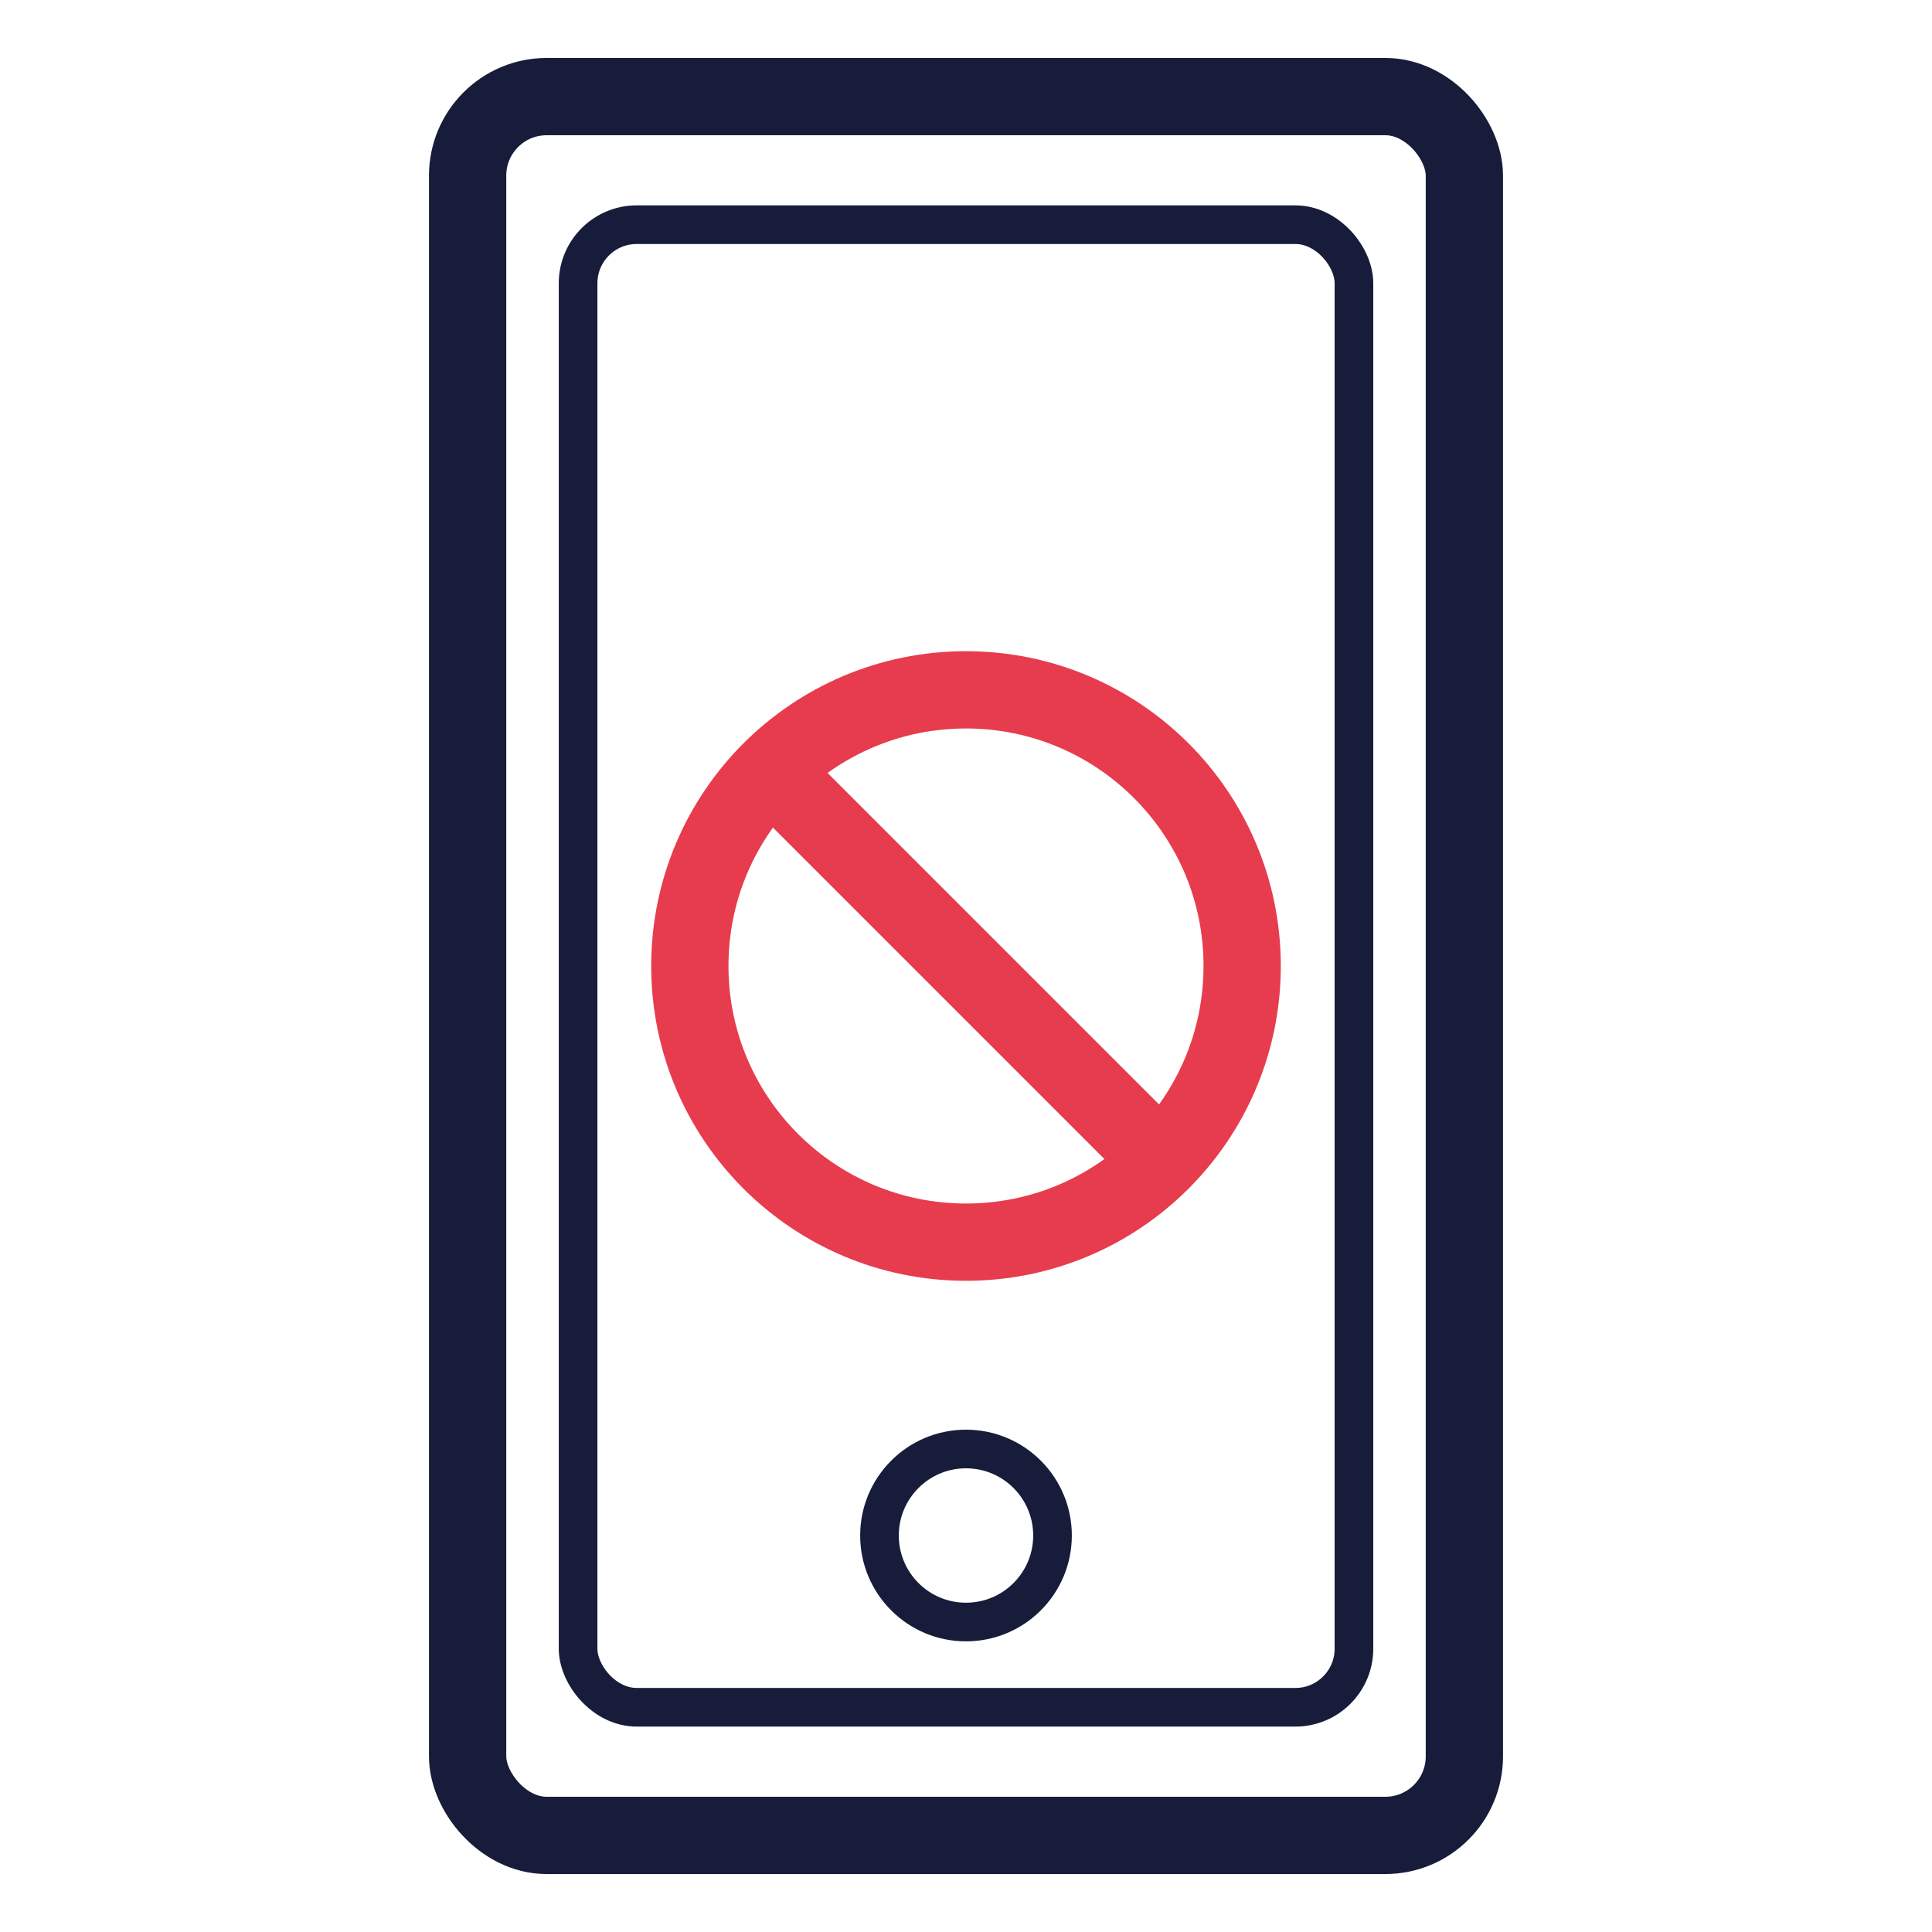
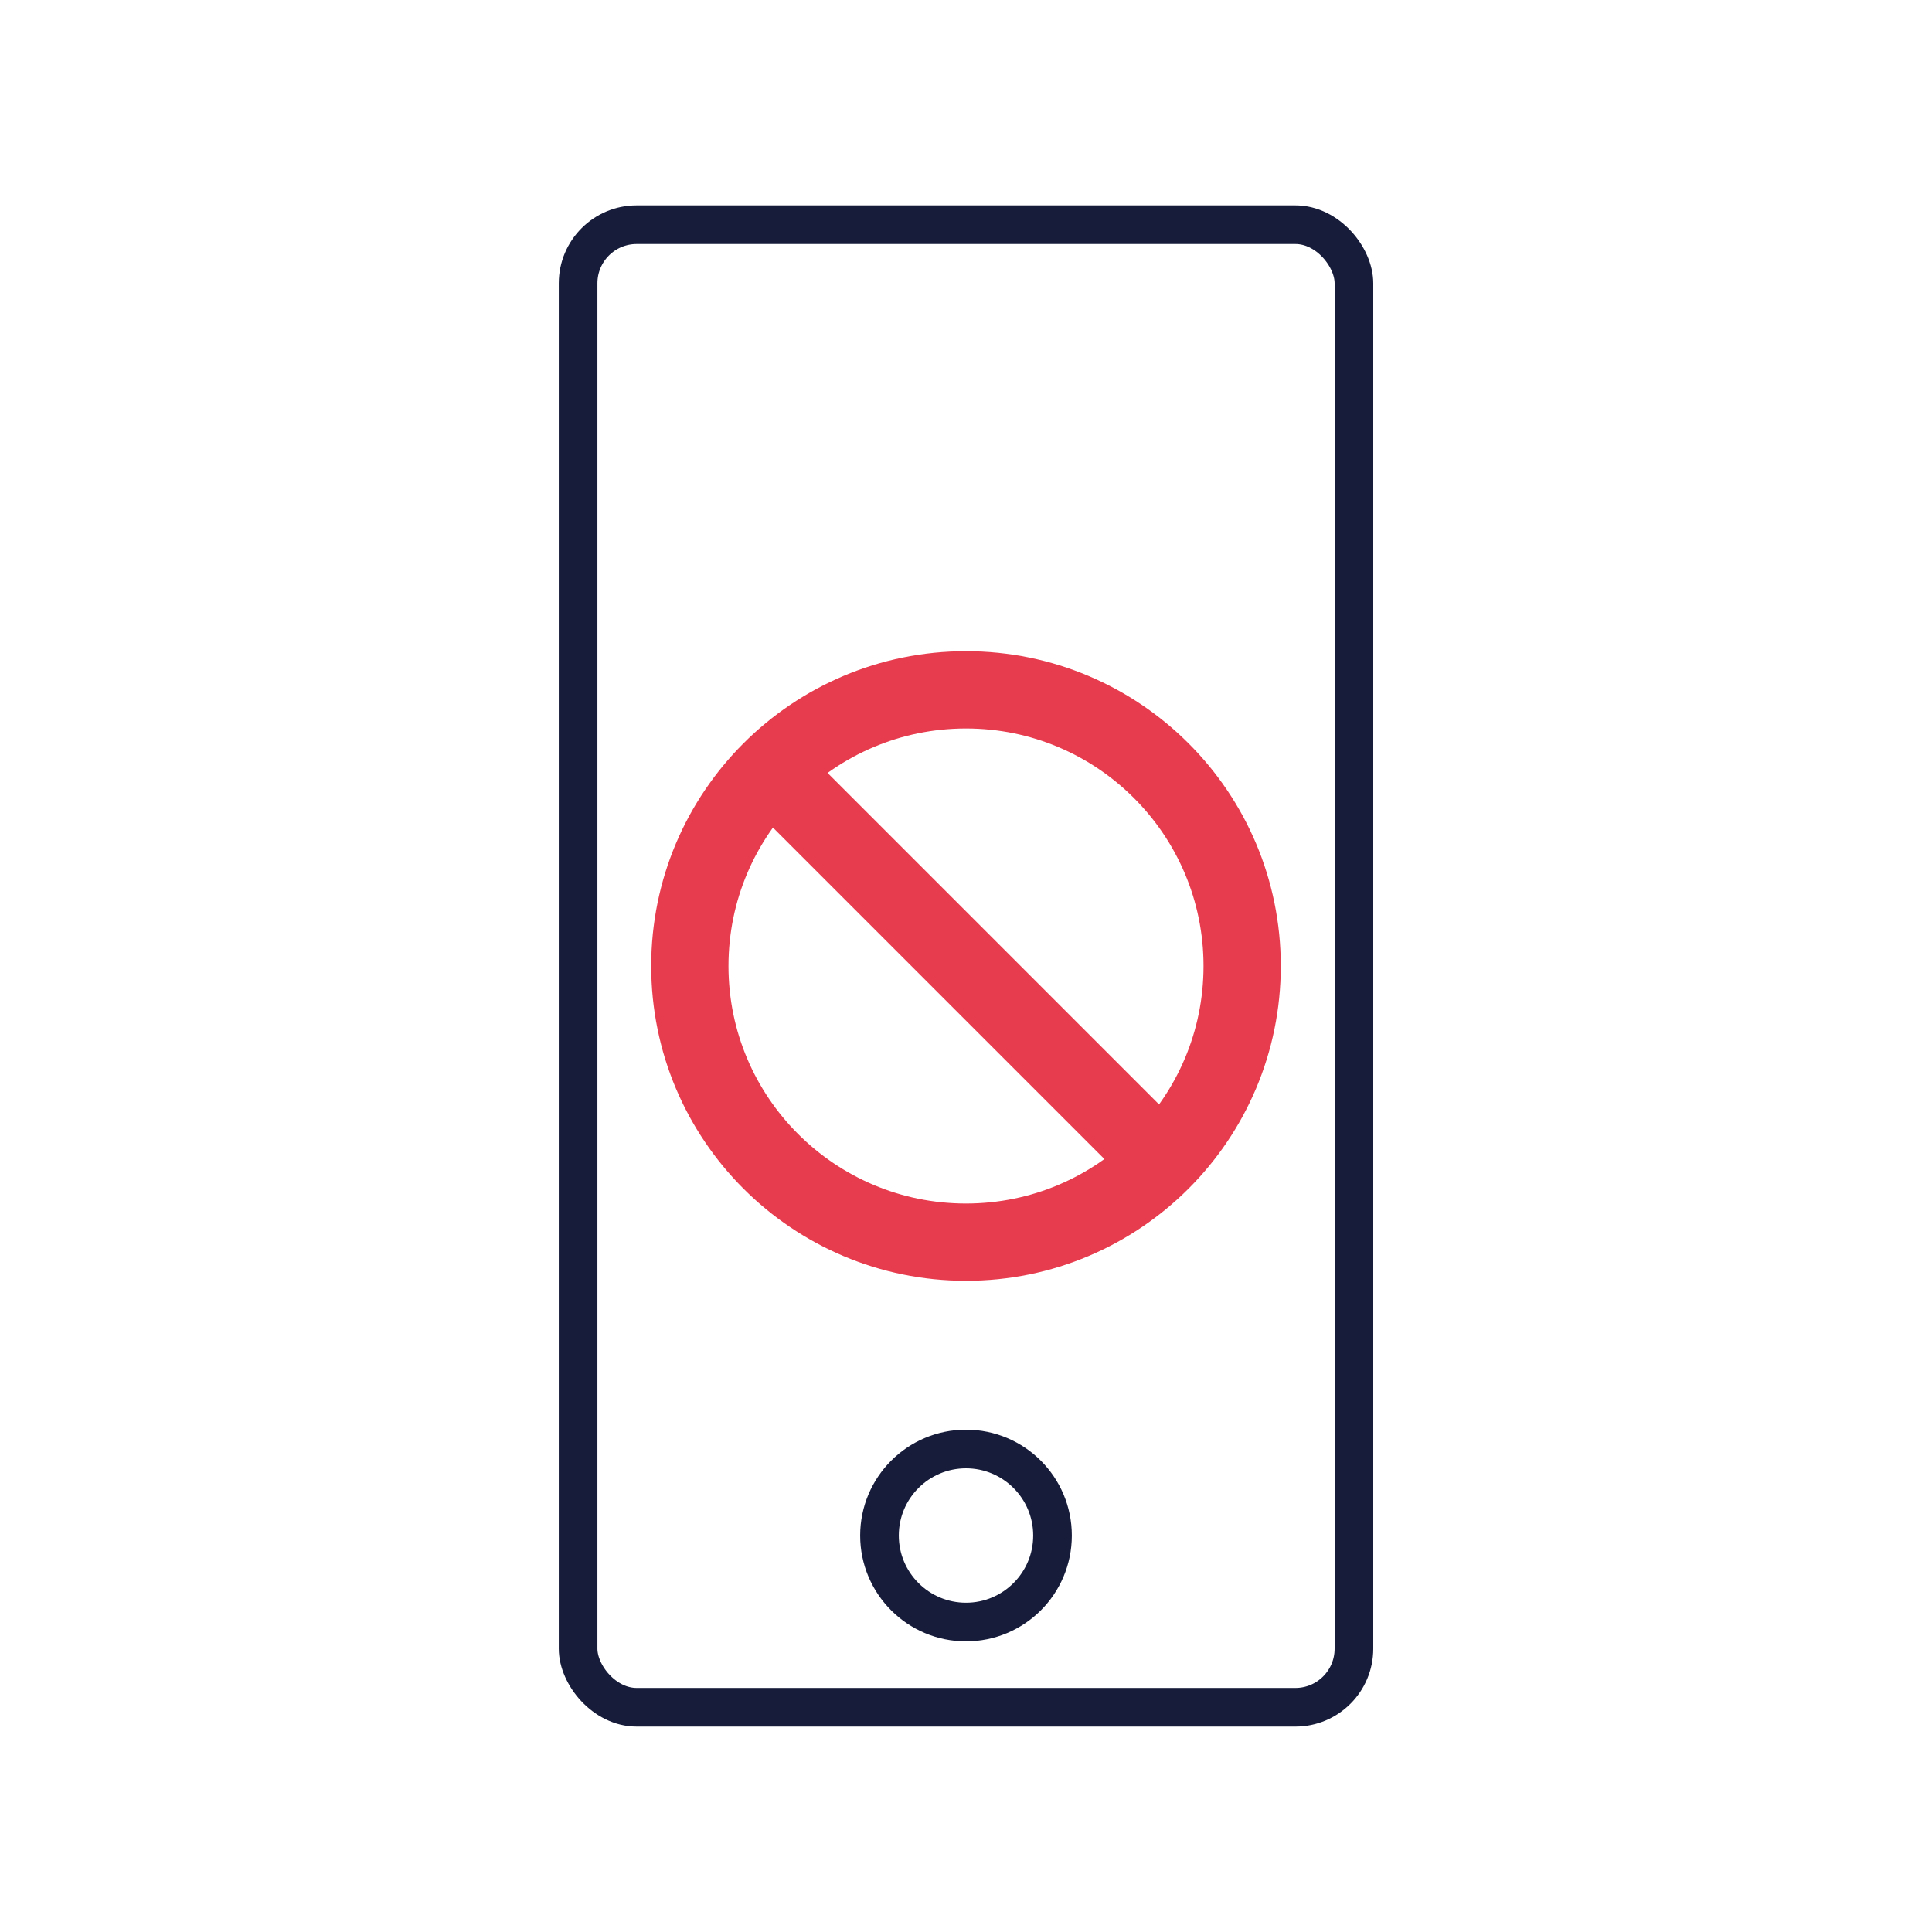
<svg xmlns="http://www.w3.org/2000/svg" id="Layer_1" width="50" height="50" version="1.1" viewBox="0 0 50 50">
  <defs>
    <style>
      .st0 {
        stroke: #e73c4e;
      }

      .st0, .st1 {
        stroke-width: 2px;
      }

      .st0, .st1, .st2 {
        fill: none;
        stroke-linecap: round;
        stroke-linejoin: round;
      }

      .st1, .st2 {
        stroke: #171c3a;
      }
    </style>
  </defs>
  <g>
-     <rect class="st1" x="12.102" y="2.5" width="25.796" height="45" rx="2.045" ry="2.045" />
    <rect class="st2" x="14.961" y="5.815" width="20.079" height="38.369" rx="1.516" ry="1.516" />
    <circle class="st2" cx="25" cy="39.739" r="2.239" />
  </g>
  <g>
    <circle class="st0" cx="25" cy="25" r="7.147" />
    <line class="st0" x1="19.975" y1="19.975" x2="30.025" y2="30.025" />
  </g>
</svg>